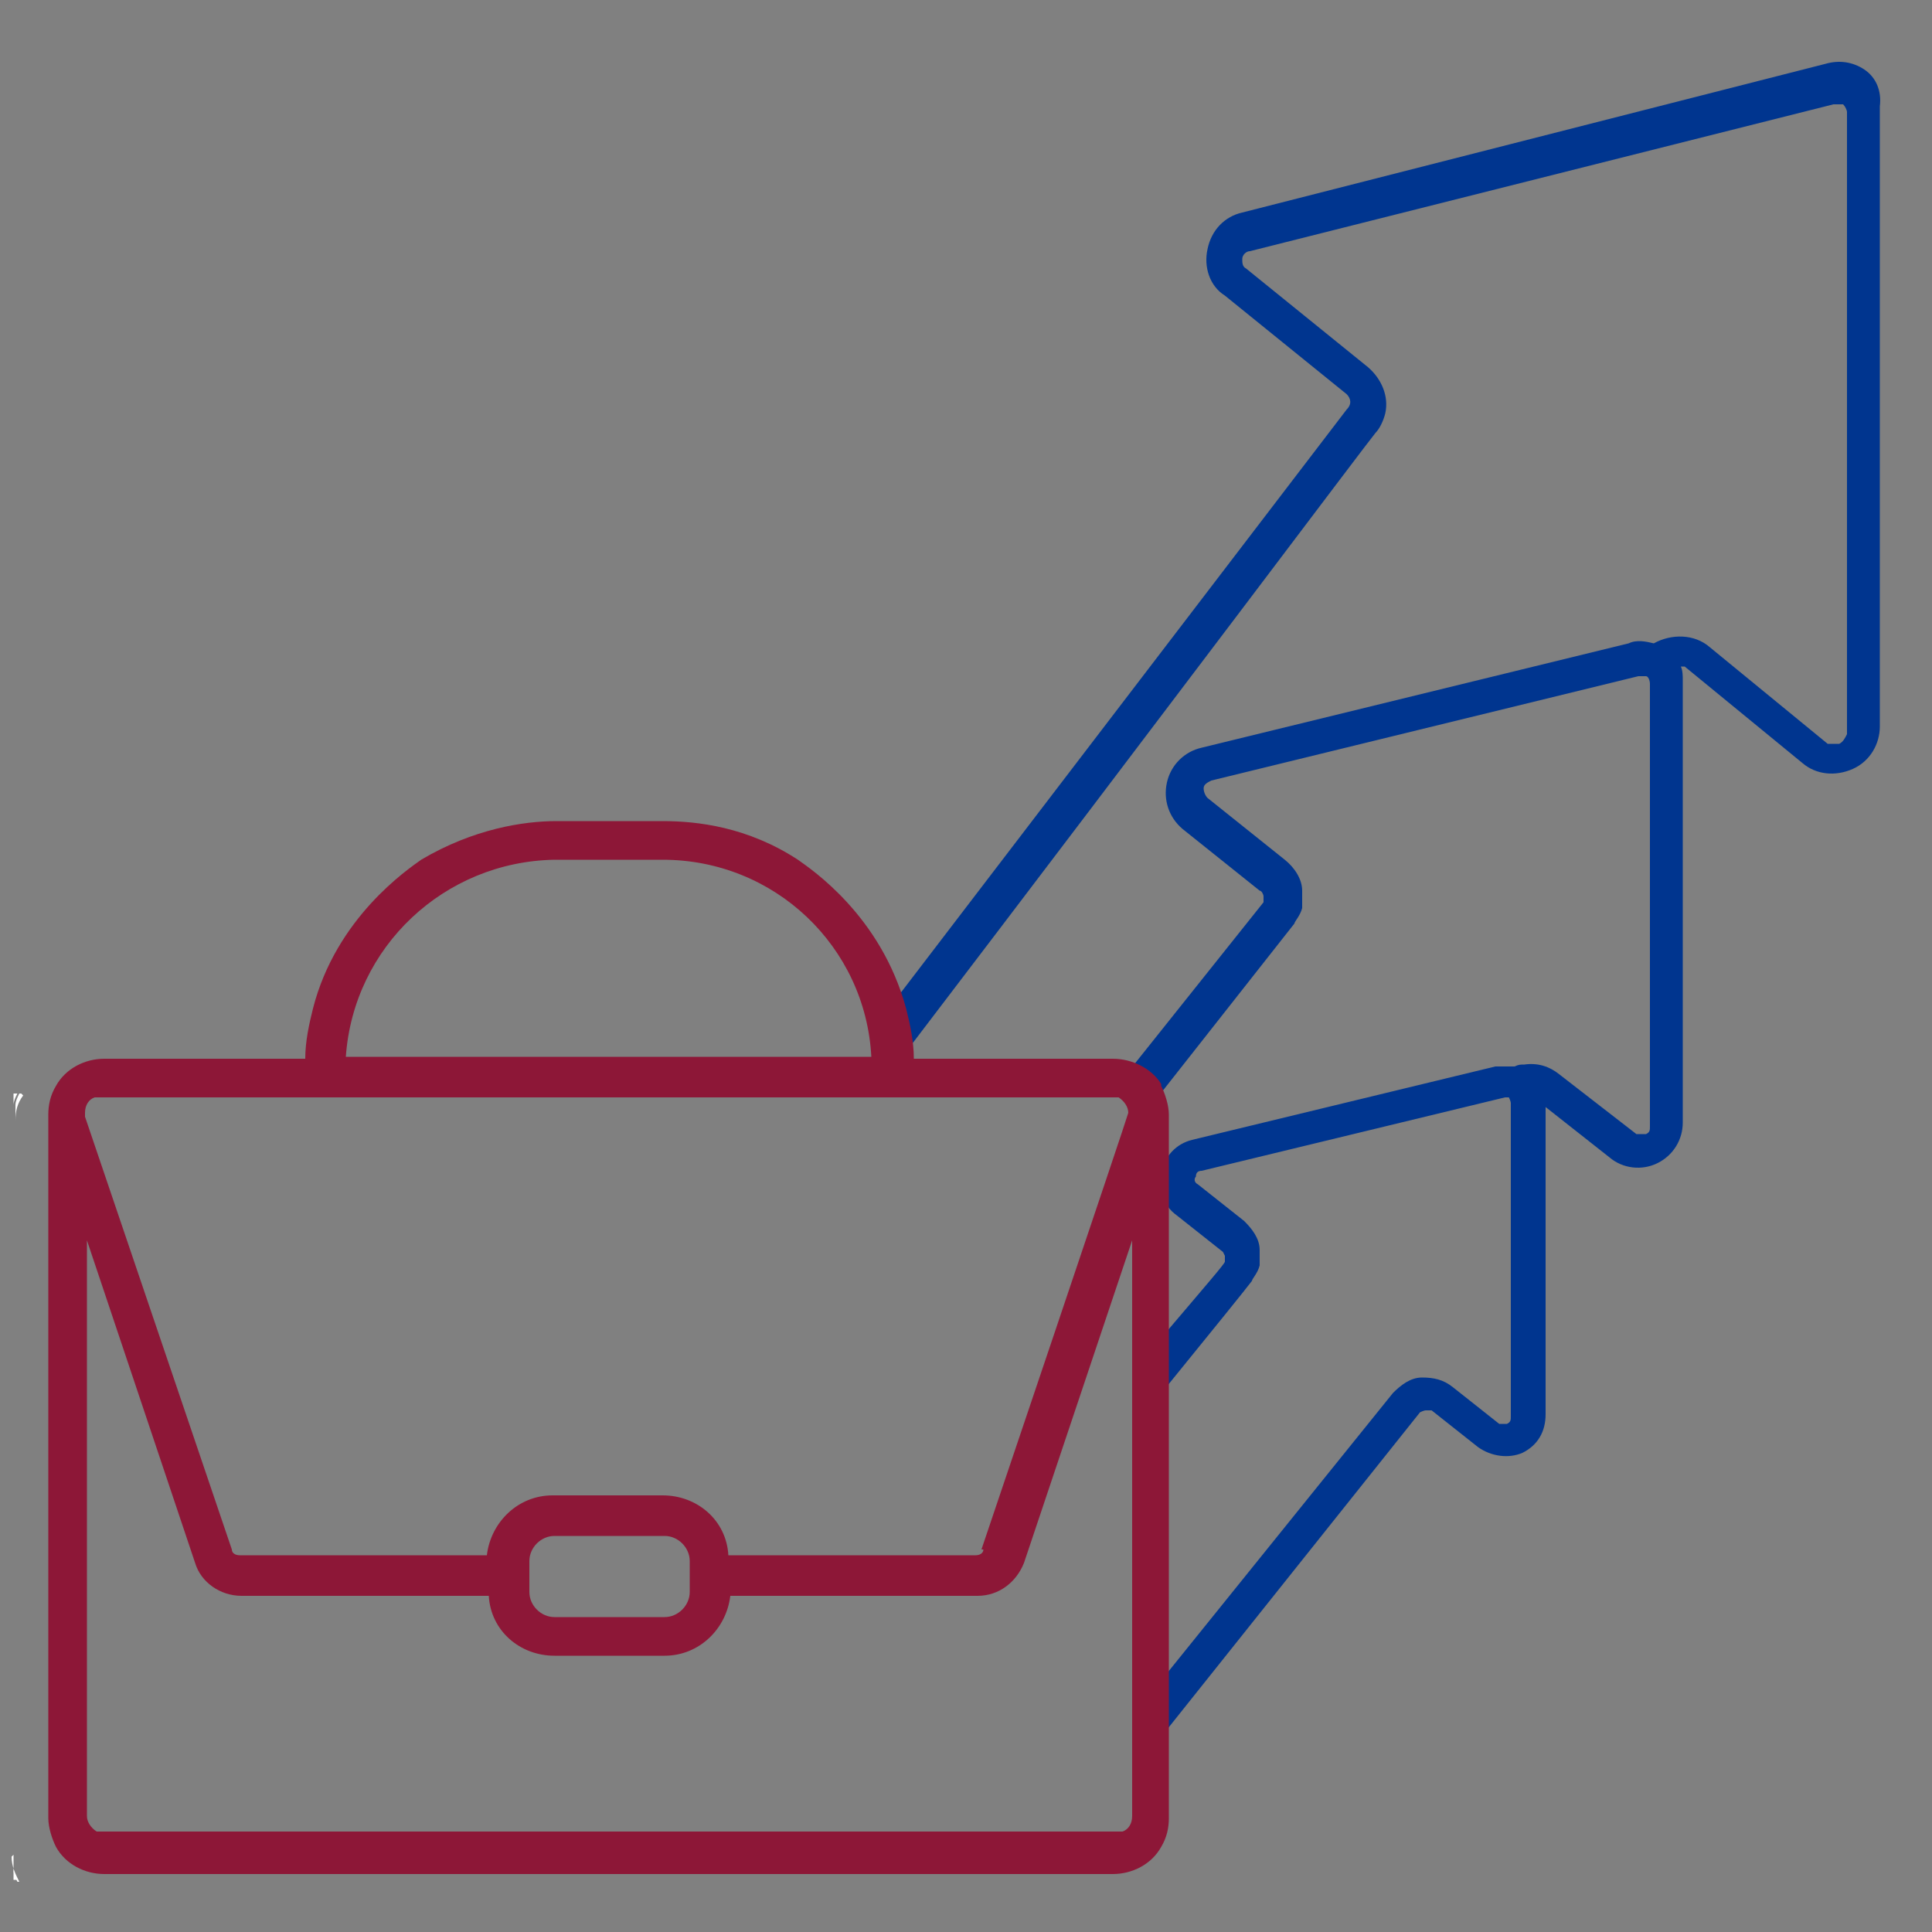
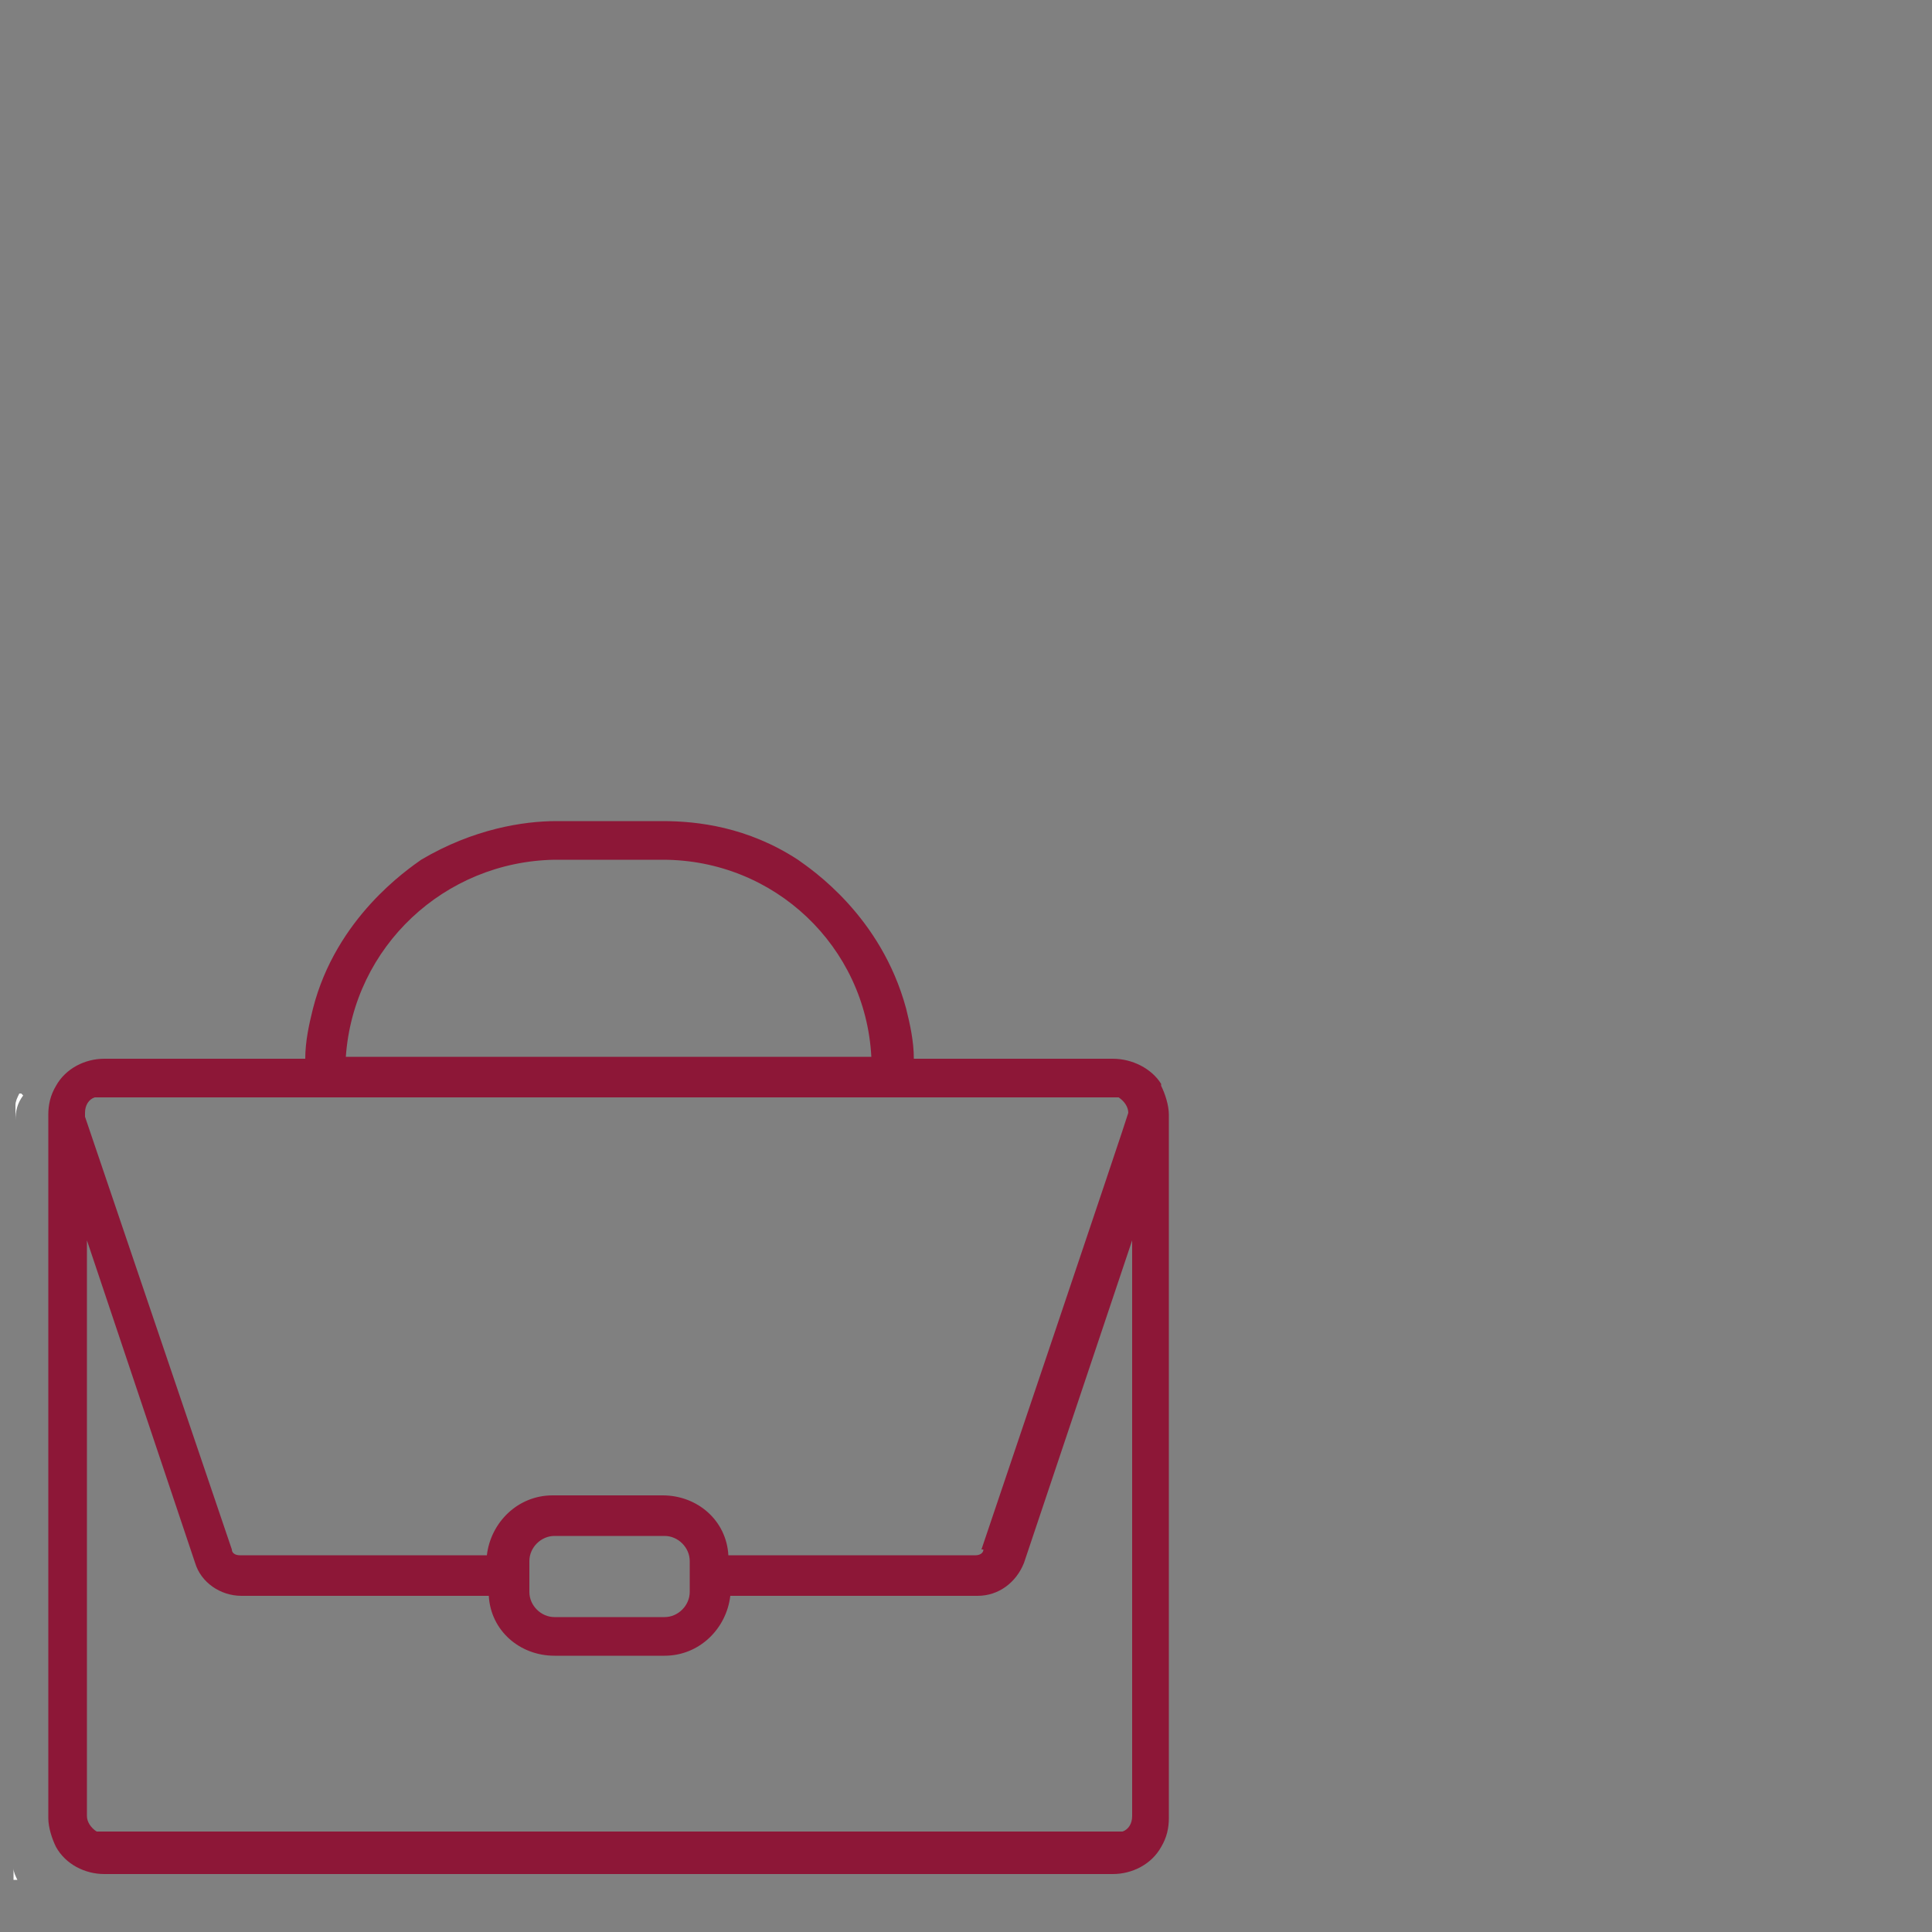
<svg xmlns="http://www.w3.org/2000/svg" id="Capa_3" version="1.1" viewBox="0 0 100 100">
  <rect x="0" y="0" width="100" height="100" fill="#808080" stroke="none" />
  <defs>
    <style>
      .st0 {
        fill: #8d1737;
      }

      .st1 {
        fill: #fff;
      }

      .st2 {
        fill: #00358f;
      }
    </style>
  </defs>
  <path class="st1" d="M.7,97.3h.2c-.1-.2-.2-.4-.2-.6v.6Z" />
-   <path class="st1" d="M.7,56.6v.6c0-.2.1-.4.2-.6h-.2Z" />
  <g>
-     <path class="st2" d="M96.6,3.6s0,0-.1,0c-.6-.4-1.3-.5-2-.3l-30.2,7.7c-.9.2-1.6.9-1.8,1.9-.2.9.1,1.9.9,2.4l6.3,5.1c.2.2.3.5,0,.8l-23.7,31c-.3.3-.4.7-.5,1.2,0,0,0,.2,0,.2l.3,1c0,.2.2.3.4.3.2,0,.3,0,.5-.2,14.1-18.5,24-31.7,24.5-32.3.2-.2.4-.6.5-1,.2-.9-.2-1.8-.9-2.4l-6.3-5.1c-.2-.1-.2-.3-.2-.5,0-.2.2-.4.4-.4l30.2-7.6c.2,0,.4,0,.5,0,.1.1.2.3.2.4v32.2c-.1.2-.2.4-.4.5-.2,0-.4,0-.6,0l-6.1-5c-.8-.7-2-.7-2.9-.2-.4-.1-.9-.2-1.3,0l-22.1,5.4c-.9.2-1.6.9-1.8,1.8-.2.9.1,1.8.8,2.4l4,3.2c.1,0,.2.2.2.3,0,0,0,.2,0,.3l-7.1,8.9c0,.1-.1.3,0,.5,0,.1,0,.3.1.4,0,.2.2.5.4.7,0,.1.2.2.4.2.2,0,.3,0,.4-.2,4.1-5.2,7-8.9,7.4-9.4,0-.1.3-.4.4-.8,0-.3,0-.6,0-.9,0-.6-.4-1.2-.9-1.6l-4-3.2c-.1-.1-.2-.3-.2-.5,0-.2.2-.3.4-.4l22.1-5.4c.1,0,.3,0,.4,0,.1,0,.2.2.2.4v22.9c0,.2,0,.3-.2.4-.2,0-.3,0-.5,0l-4-3.1c-.5-.4-1.1-.6-1.8-.5-.2,0-.3,0-.5.1-.3,0-.7,0-1,0l-15.7,3.8c-.8.2-1.4.8-1.6,1.7-.2.8.1,1.7.8,2.2l2.4,1.9c0,0,.1.2.1.2,0,0,0,.1,0,.2,0,0,0,.1,0,.1,0,.1-.7.9-4.1,4.9,0,0-.1.2-.1.3v1.3c.1.2.3.4.5.4.2,0,.4,0,.5-.2,2.6-3.2,4.3-5.3,4.6-5.7,0-.1.3-.4.4-.8,0-.3,0-.5,0-.8,0-.6-.4-1.1-.8-1.5l-2.4-1.9c-.2-.1-.2-.3-.1-.4,0-.2.1-.3.3-.3l15.7-3.8s0,0,0,0c0,0,.2,0,.2,0,0,0,.1.2.1.3v16.2c0,.2,0,.3-.2.4-.1,0-.3,0-.4,0l-2.4-1.9c-.5-.4-1-.5-1.6-.5-.6,0-1.1.4-1.5.8l-12.9,16c0,0-.1.2-.1.3v1.3c.1.2.3.4.5.4,0,0,0,0,.1,0,.1,0,.3,0,.4-.2l13.4-16.8c0,0,.2-.1.3-.1.1,0,.2,0,.3,0l2.4,1.9c.7.5,1.6.6,2.3.3.8-.4,1.2-1.1,1.2-2v-15.9l3.3,2.6c.7.6,1.7.7,2.5.3.8-.4,1.3-1.2,1.3-2.1v-22.9c0-.2,0-.5-.1-.7,0,0,.1,0,.2,0l6.1,5c.7.6,1.7.7,2.6.3.9-.4,1.4-1.3,1.4-2.2V5.5c.1-.8-.2-1.5-.8-1.9Z" />
    <path class="st0" d="M60.1,56.1s0,0,0,0c-.5-.8-1.5-1.3-2.5-1.3h-10.3c0-.9-.2-1.8-.4-2.6-1.3-4.8-4.9-7.2-5.6-7.7-2.6-1.7-5.2-2-7-2h-5.5c-1.7,0-4.3.4-7,2-.7.5-4.4,3-5.6,7.7-.2.8-.4,1.7-.4,2.6H5.4c-1,0-2,.5-2.5,1.4-.3.5-.4,1-.4,1.5v36.4c0,.5.2,1.1.4,1.5.5.9,1.5,1.4,2.5,1.4h52.2c1,0,2-.5,2.5-1.4.3-.5.4-1,.4-1.5v-36.4c0-.5-.2-1.1-.4-1.5ZM17.9,54.7c.4-5.7,5.1-10.1,10.8-10.2h5.6c5.8,0,10.5,4.5,10.8,10.2h-27.2ZM35.7,80.8v1.6c0,.7-.6,1.3-1.3,1.3h-5.7c-.7,0-1.3-.6-1.3-1.3v-1.6c0-.7.6-1.3,1.3-1.3h5.7c.7,0,1.3.6,1.3,1.3ZM50.9,80.2c0,.2-.2.3-.4.3h-12.8c-.1-1.8-1.6-3.1-3.4-3.1h-5.7c-1.8,0-3.2,1.4-3.4,3.1h-12.8c-.2,0-.4-.1-.4-.3l-7.6-22.4v-.2c0-.4.2-.7.5-.8.1,0,.2,0,.4,0h52.2c.1,0,.2,0,.4,0,.3.2.5.5.5.8h0c0,.1-7.6,22.6-7.6,22.6ZM4.5,64.2l5.6,16.7c.3,1,1.3,1.7,2.4,1.7h12.8c.1,1.8,1.6,3.1,3.4,3.1h5.7c1.8,0,3.2-1.4,3.4-3.1h12.8c1.1,0,2-.7,2.4-1.7l5.6-16.7v29.8c0,.4-.2.7-.5.8-.1,0-.2,0-.4,0H5.4c-.1,0-.2,0-.4,0-.3-.2-.5-.5-.5-.8v-29.8Z" />
  </g>
  <path class="st1" d="M1.1,56.6h-.1c-.1.2-.2.4-.2.6v.8c0-.5.1-.9.4-1.3Z" />
-   <path class="st1" d="M.7,96v.8c0,.2.1.4.2.6h.1c-.2-.4-.4-.8-.4-1.3Z" />
-   <polygon class="st1" points=".7 58.4 .7 58.4 .7 58.4 .7 58.4" />
</svg>